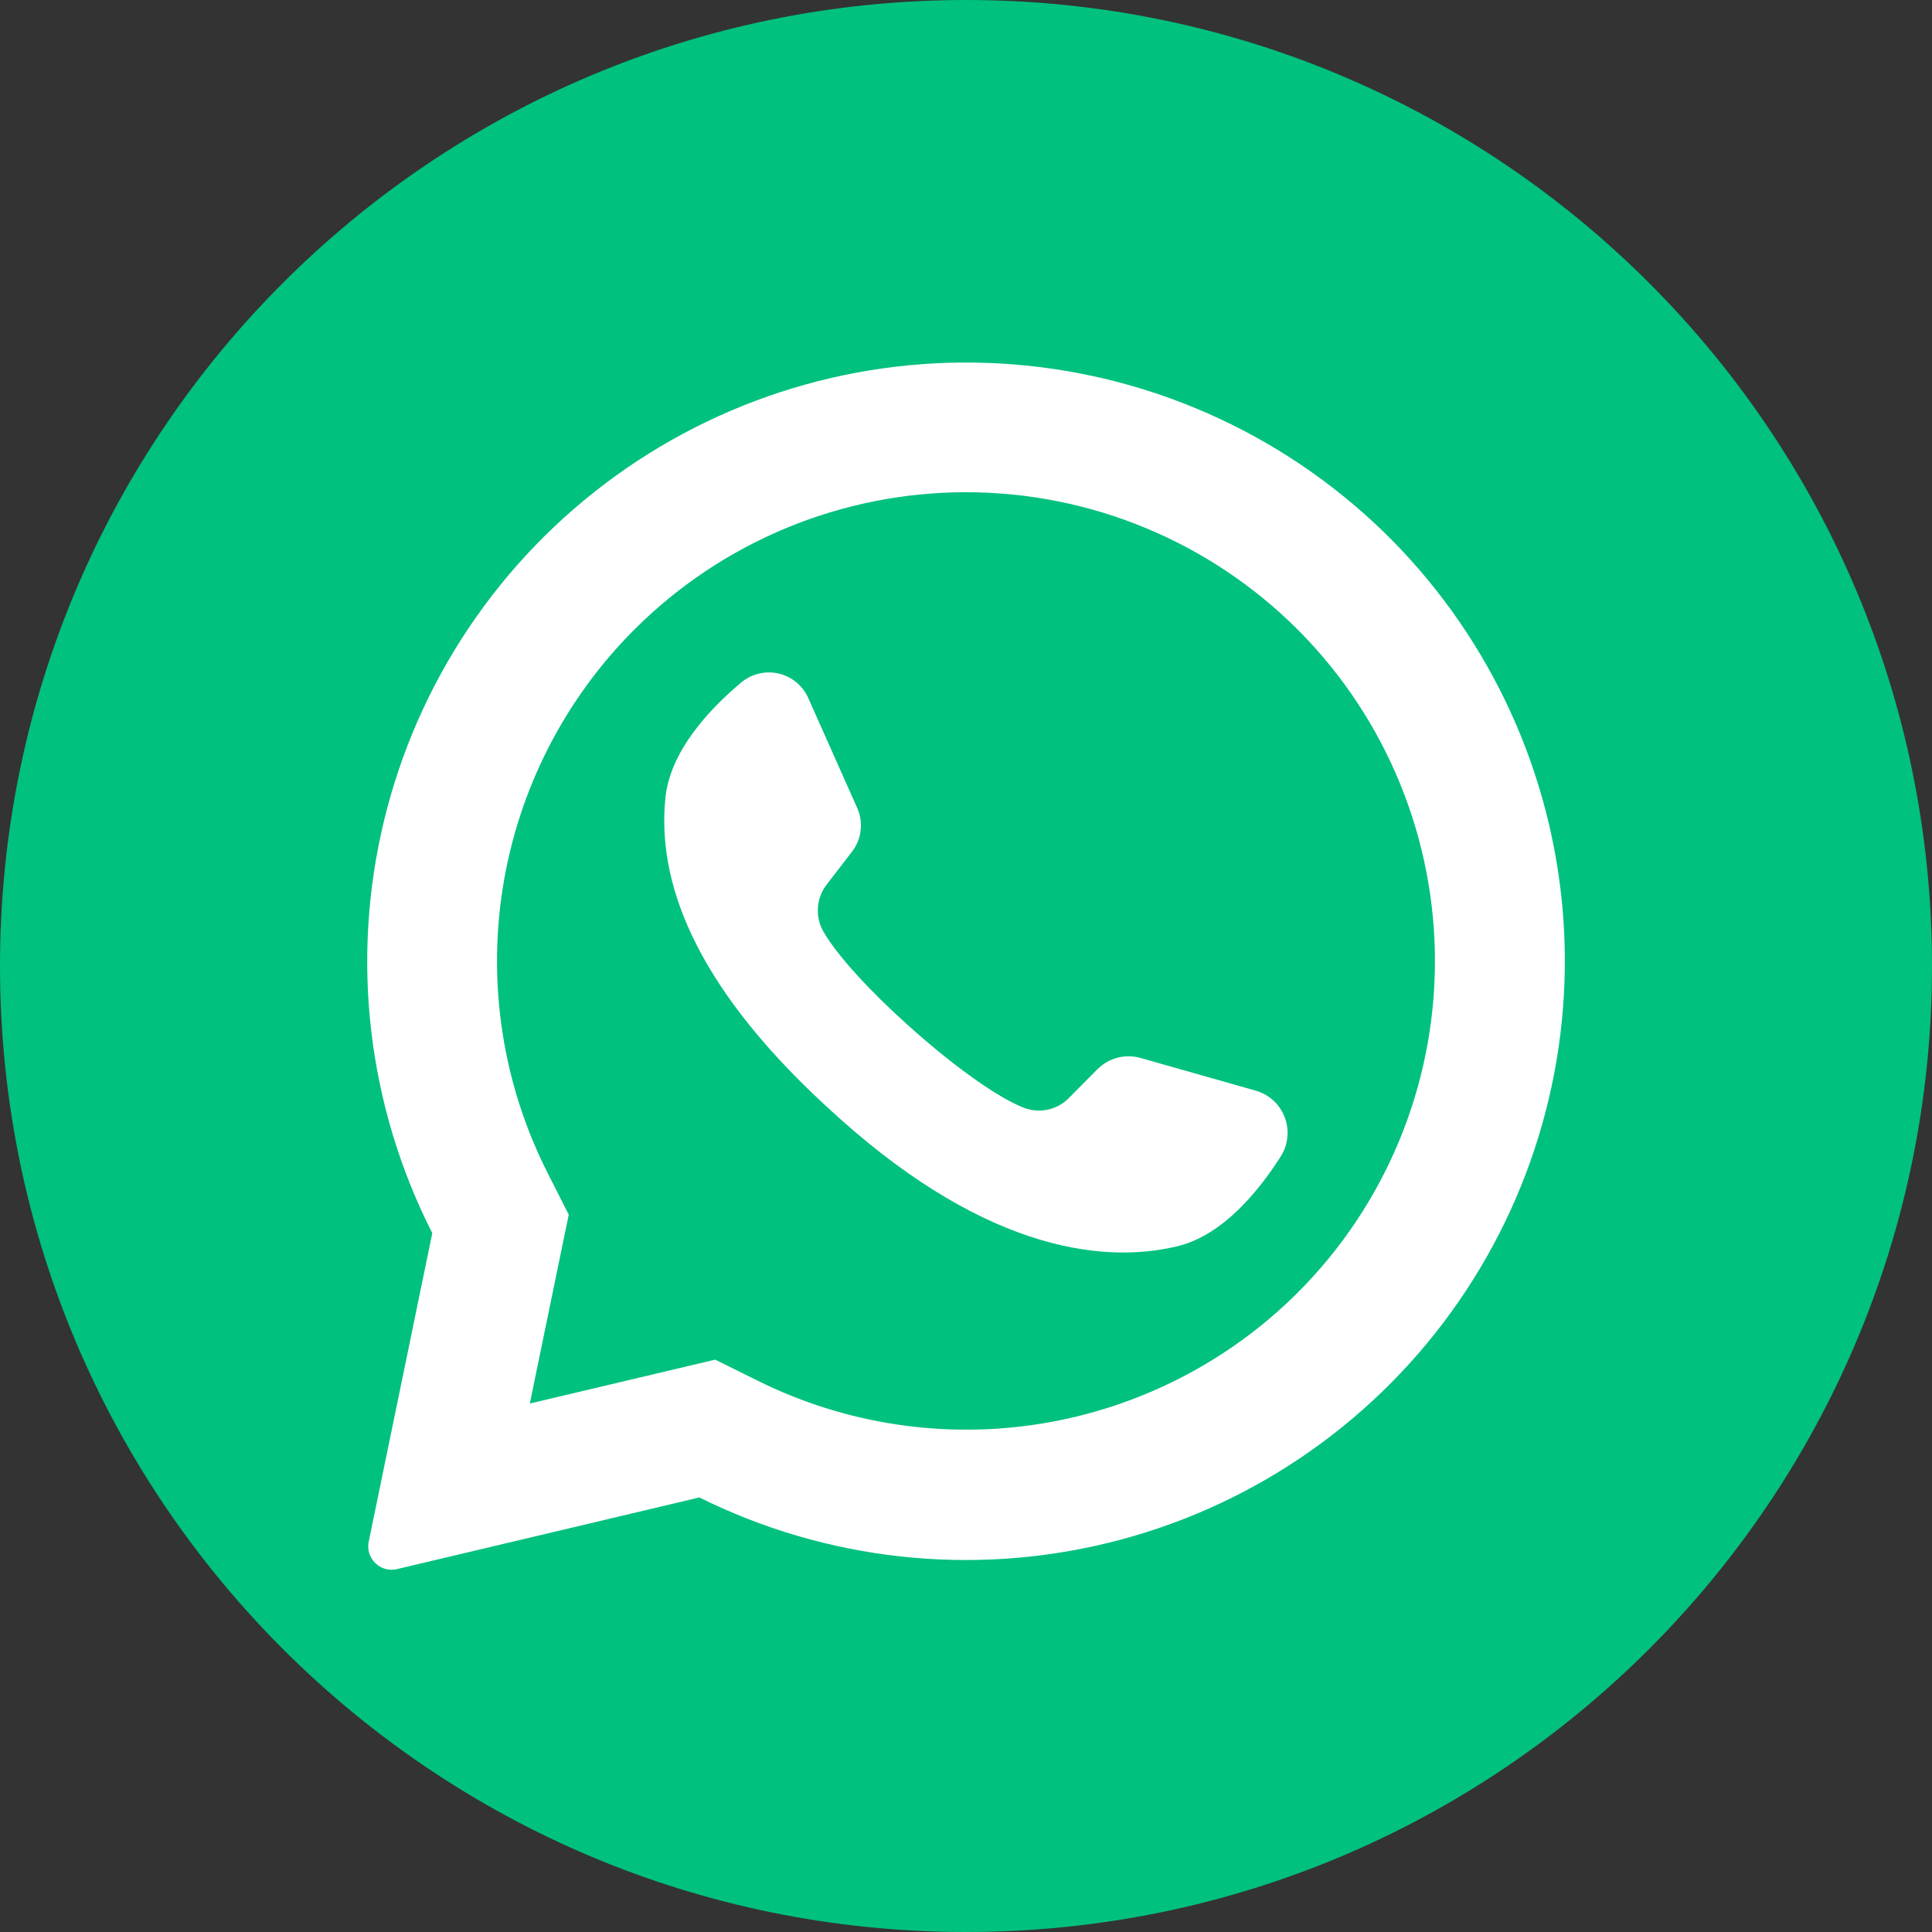
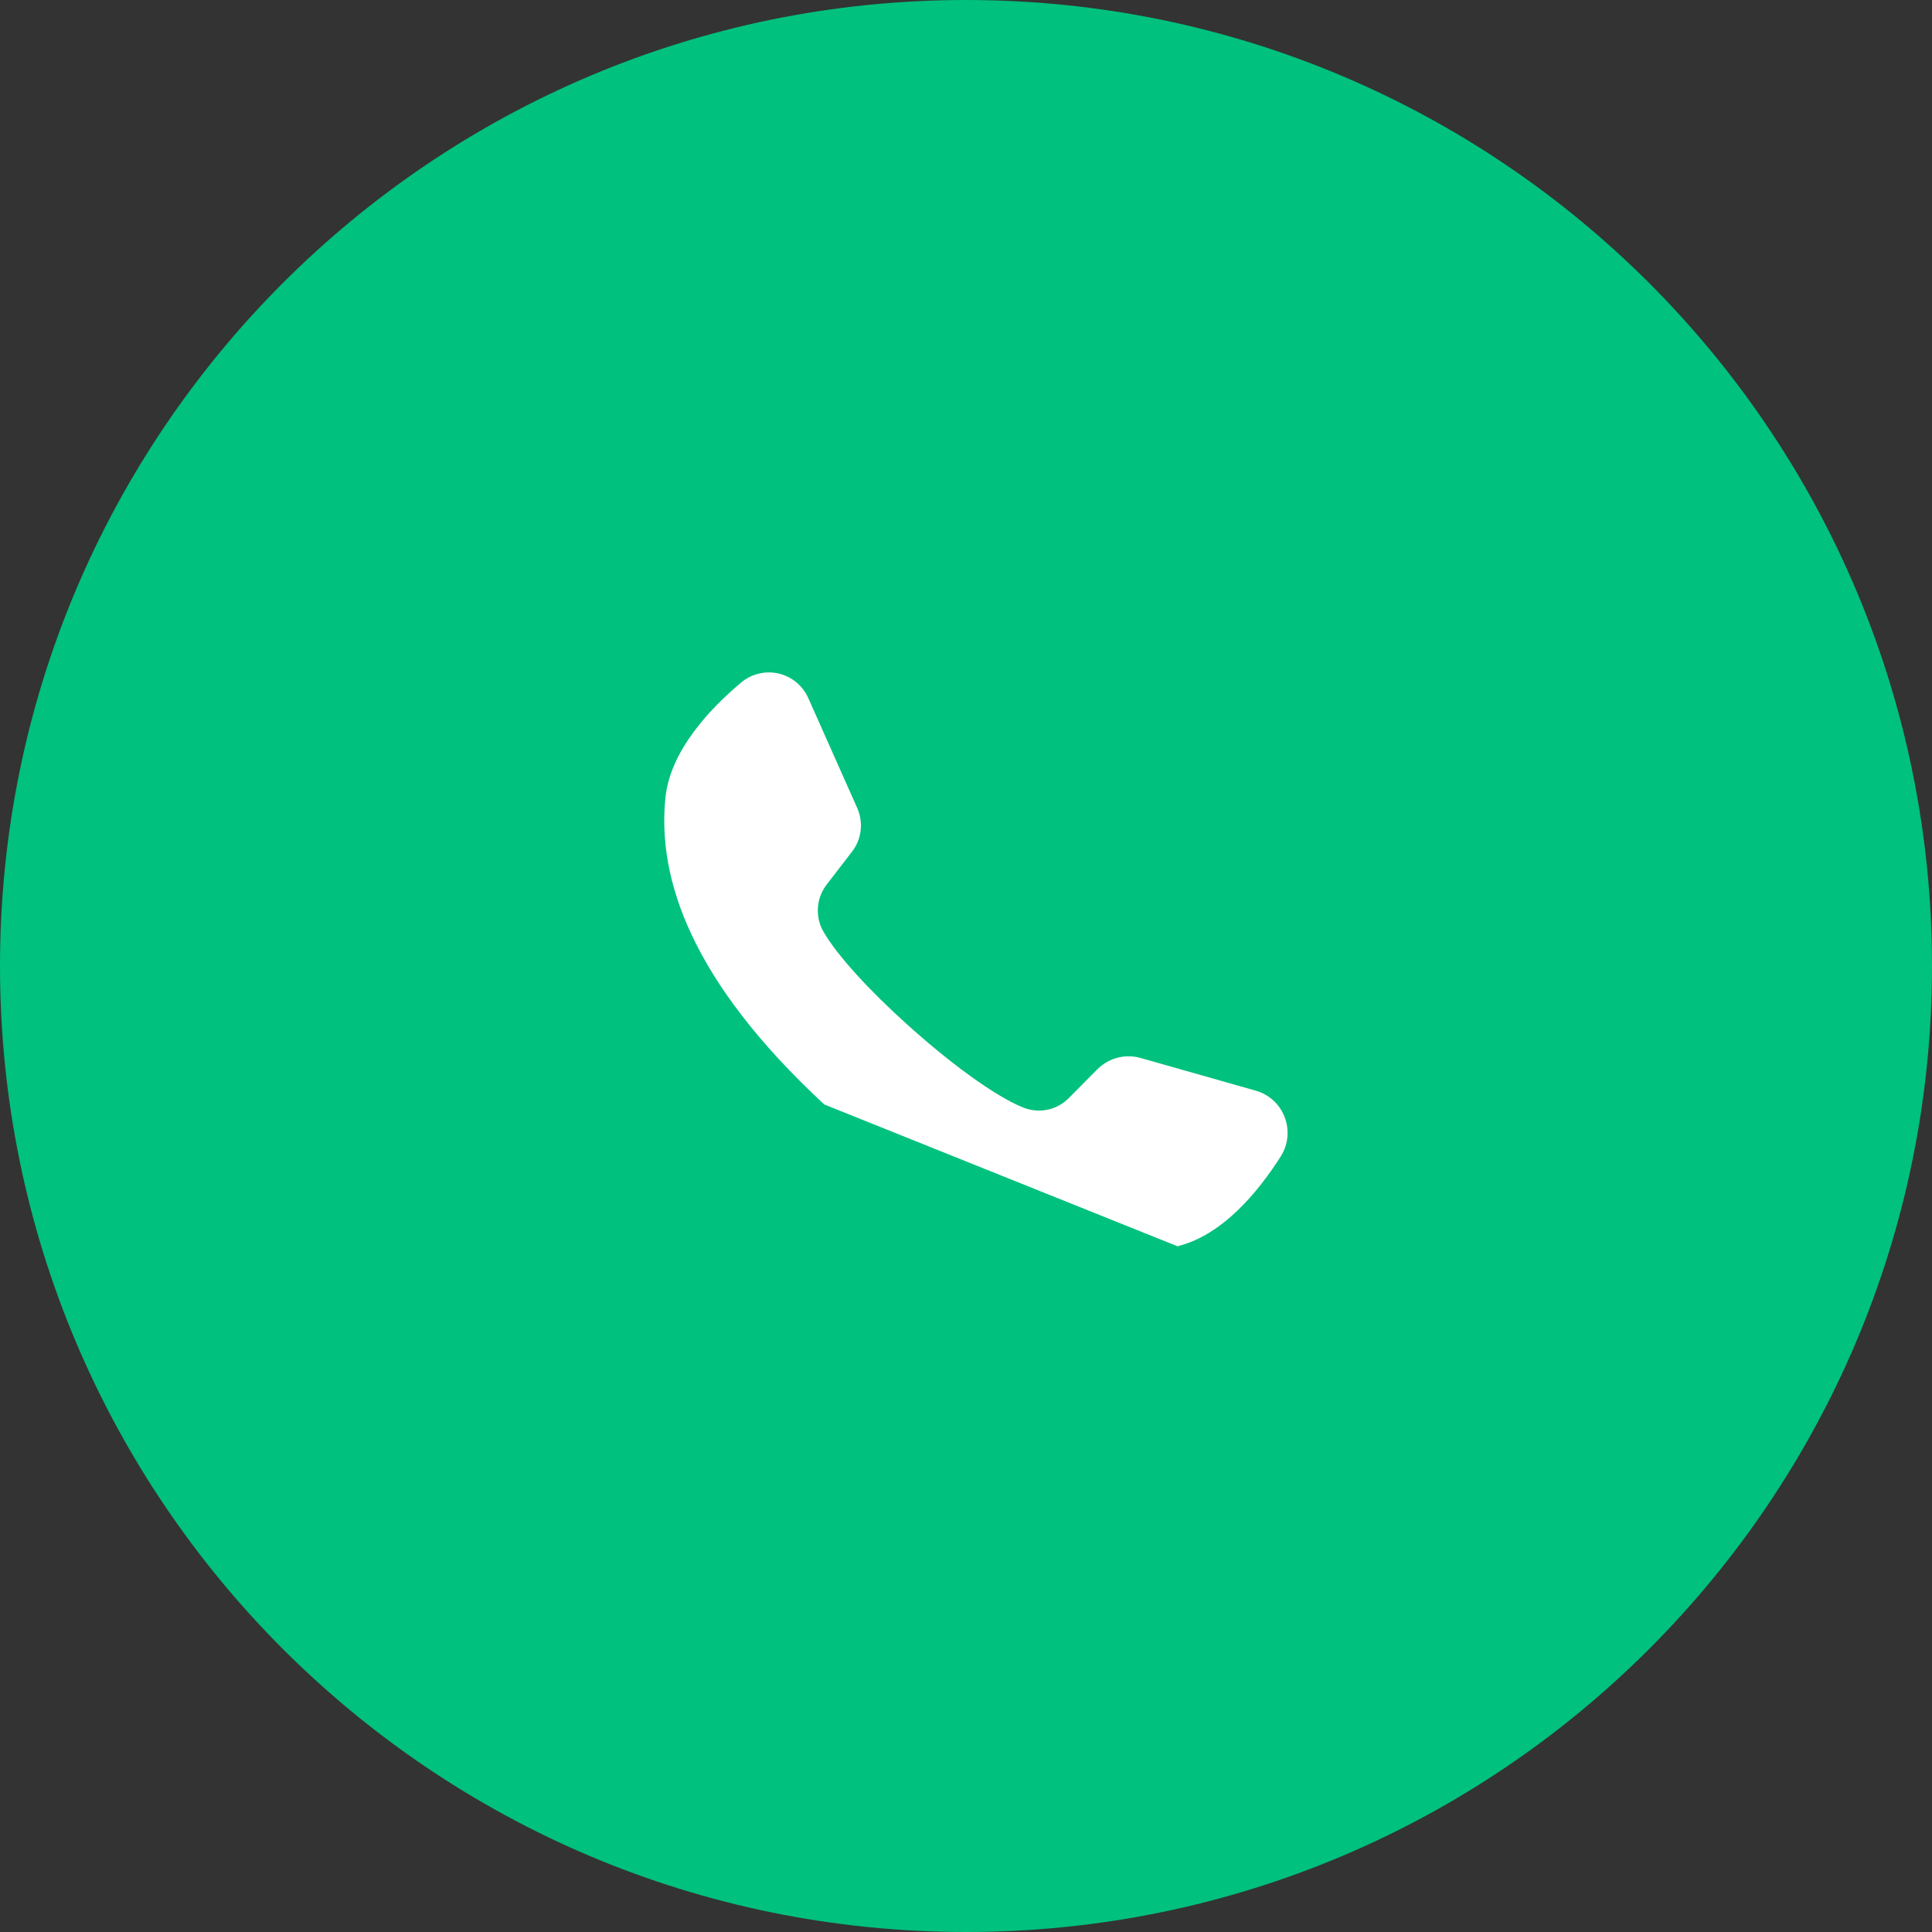
<svg xmlns="http://www.w3.org/2000/svg" width="40" height="40" viewBox="0 0 40 40" fill="none">
  <rect x="0" y="0" width="40" height="40" fill="#333333" stroke="none" />
  <g clipPath="url(#clip0_54_1358)">
    <path d="M20 40C31.046 40 40 31.046 40 20C40 8.954 31.046 0 20 0C8.954 0 0 8.954 0 20C0 31.046 8.954 40 20 40Z" fill="#00C17D" />
-     <path d="M28.818 11.182C26.737 9.08 23.974 7.792 21.026 7.548C18.079 7.304 15.142 8.122 12.744 9.854C10.346 11.585 8.646 14.116 7.951 16.991C7.255 19.865 7.609 22.894 8.95 25.53L7.634 31.918C7.62 31.982 7.62 32.048 7.633 32.111C7.646 32.175 7.672 32.236 7.709 32.289C7.764 32.37 7.842 32.432 7.933 32.467C8.024 32.503 8.123 32.509 8.218 32.487L14.479 31.003C17.108 32.309 20.115 32.641 22.965 31.938C25.816 31.236 28.325 29.545 30.045 27.166C31.766 24.788 32.587 21.876 32.362 18.949C32.137 16.022 30.881 13.27 28.818 11.182ZM26.866 26.764C25.426 28.2 23.572 29.147 21.565 29.474C19.558 29.8 17.5 29.488 15.679 28.582L14.807 28.15L10.968 29.059L10.979 29.012L11.775 25.148L11.348 24.305C10.417 22.478 10.089 20.404 10.41 18.379C10.731 16.355 11.684 14.484 13.134 13.034C14.955 11.214 17.425 10.191 20 10.191C22.575 10.191 25.045 11.214 26.866 13.034C26.881 13.052 26.898 13.069 26.916 13.084C28.714 14.91 29.718 17.372 29.709 19.934C29.7 22.497 28.678 24.952 26.866 26.764Z" fill="white" />
-     <path d="M26.525 23.929C26.055 24.67 25.311 25.577 24.377 25.802C22.741 26.197 20.23 25.815 17.105 22.902L17.066 22.867C14.318 20.32 13.604 18.199 13.777 16.517C13.873 15.563 14.668 14.699 15.339 14.136C15.445 14.045 15.57 13.981 15.706 13.948C15.841 13.914 15.982 13.913 16.118 13.944C16.254 13.976 16.381 14.038 16.488 14.127C16.595 14.216 16.68 14.329 16.736 14.456L17.748 16.729C17.813 16.876 17.838 17.039 17.818 17.199C17.799 17.359 17.736 17.511 17.636 17.638L17.125 18.302C17.015 18.439 16.949 18.605 16.935 18.78C16.921 18.955 16.959 19.131 17.045 19.283C17.332 19.786 18.018 20.524 18.779 21.208C19.634 21.981 20.582 22.688 21.182 22.929C21.342 22.994 21.519 23.011 21.689 22.975C21.858 22.939 22.013 22.854 22.134 22.729L22.727 22.131C22.842 22.018 22.984 21.938 23.14 21.898C23.295 21.858 23.459 21.86 23.614 21.904L26.016 22.586C26.148 22.626 26.27 22.697 26.371 22.791C26.472 22.886 26.55 23.003 26.599 23.133C26.648 23.262 26.667 23.401 26.654 23.539C26.642 23.677 26.597 23.811 26.525 23.929Z" fill="white" />
+     <path d="M26.525 23.929C26.055 24.67 25.311 25.577 24.377 25.802L17.066 22.867C14.318 20.32 13.604 18.199 13.777 16.517C13.873 15.563 14.668 14.699 15.339 14.136C15.445 14.045 15.57 13.981 15.706 13.948C15.841 13.914 15.982 13.913 16.118 13.944C16.254 13.976 16.381 14.038 16.488 14.127C16.595 14.216 16.68 14.329 16.736 14.456L17.748 16.729C17.813 16.876 17.838 17.039 17.818 17.199C17.799 17.359 17.736 17.511 17.636 17.638L17.125 18.302C17.015 18.439 16.949 18.605 16.935 18.78C16.921 18.955 16.959 19.131 17.045 19.283C17.332 19.786 18.018 20.524 18.779 21.208C19.634 21.981 20.582 22.688 21.182 22.929C21.342 22.994 21.519 23.011 21.689 22.975C21.858 22.939 22.013 22.854 22.134 22.729L22.727 22.131C22.842 22.018 22.984 21.938 23.14 21.898C23.295 21.858 23.459 21.86 23.614 21.904L26.016 22.586C26.148 22.626 26.27 22.697 26.371 22.791C26.472 22.886 26.55 23.003 26.599 23.133C26.648 23.262 26.667 23.401 26.654 23.539C26.642 23.677 26.597 23.811 26.525 23.929Z" fill="white" />
  </g>
  <defs>
    <clipPath id="clip0_54_1358">
-       <rect width="40" height="40" fill="white" />
-     </clipPath>
+       </clipPath>
  </defs>
</svg>